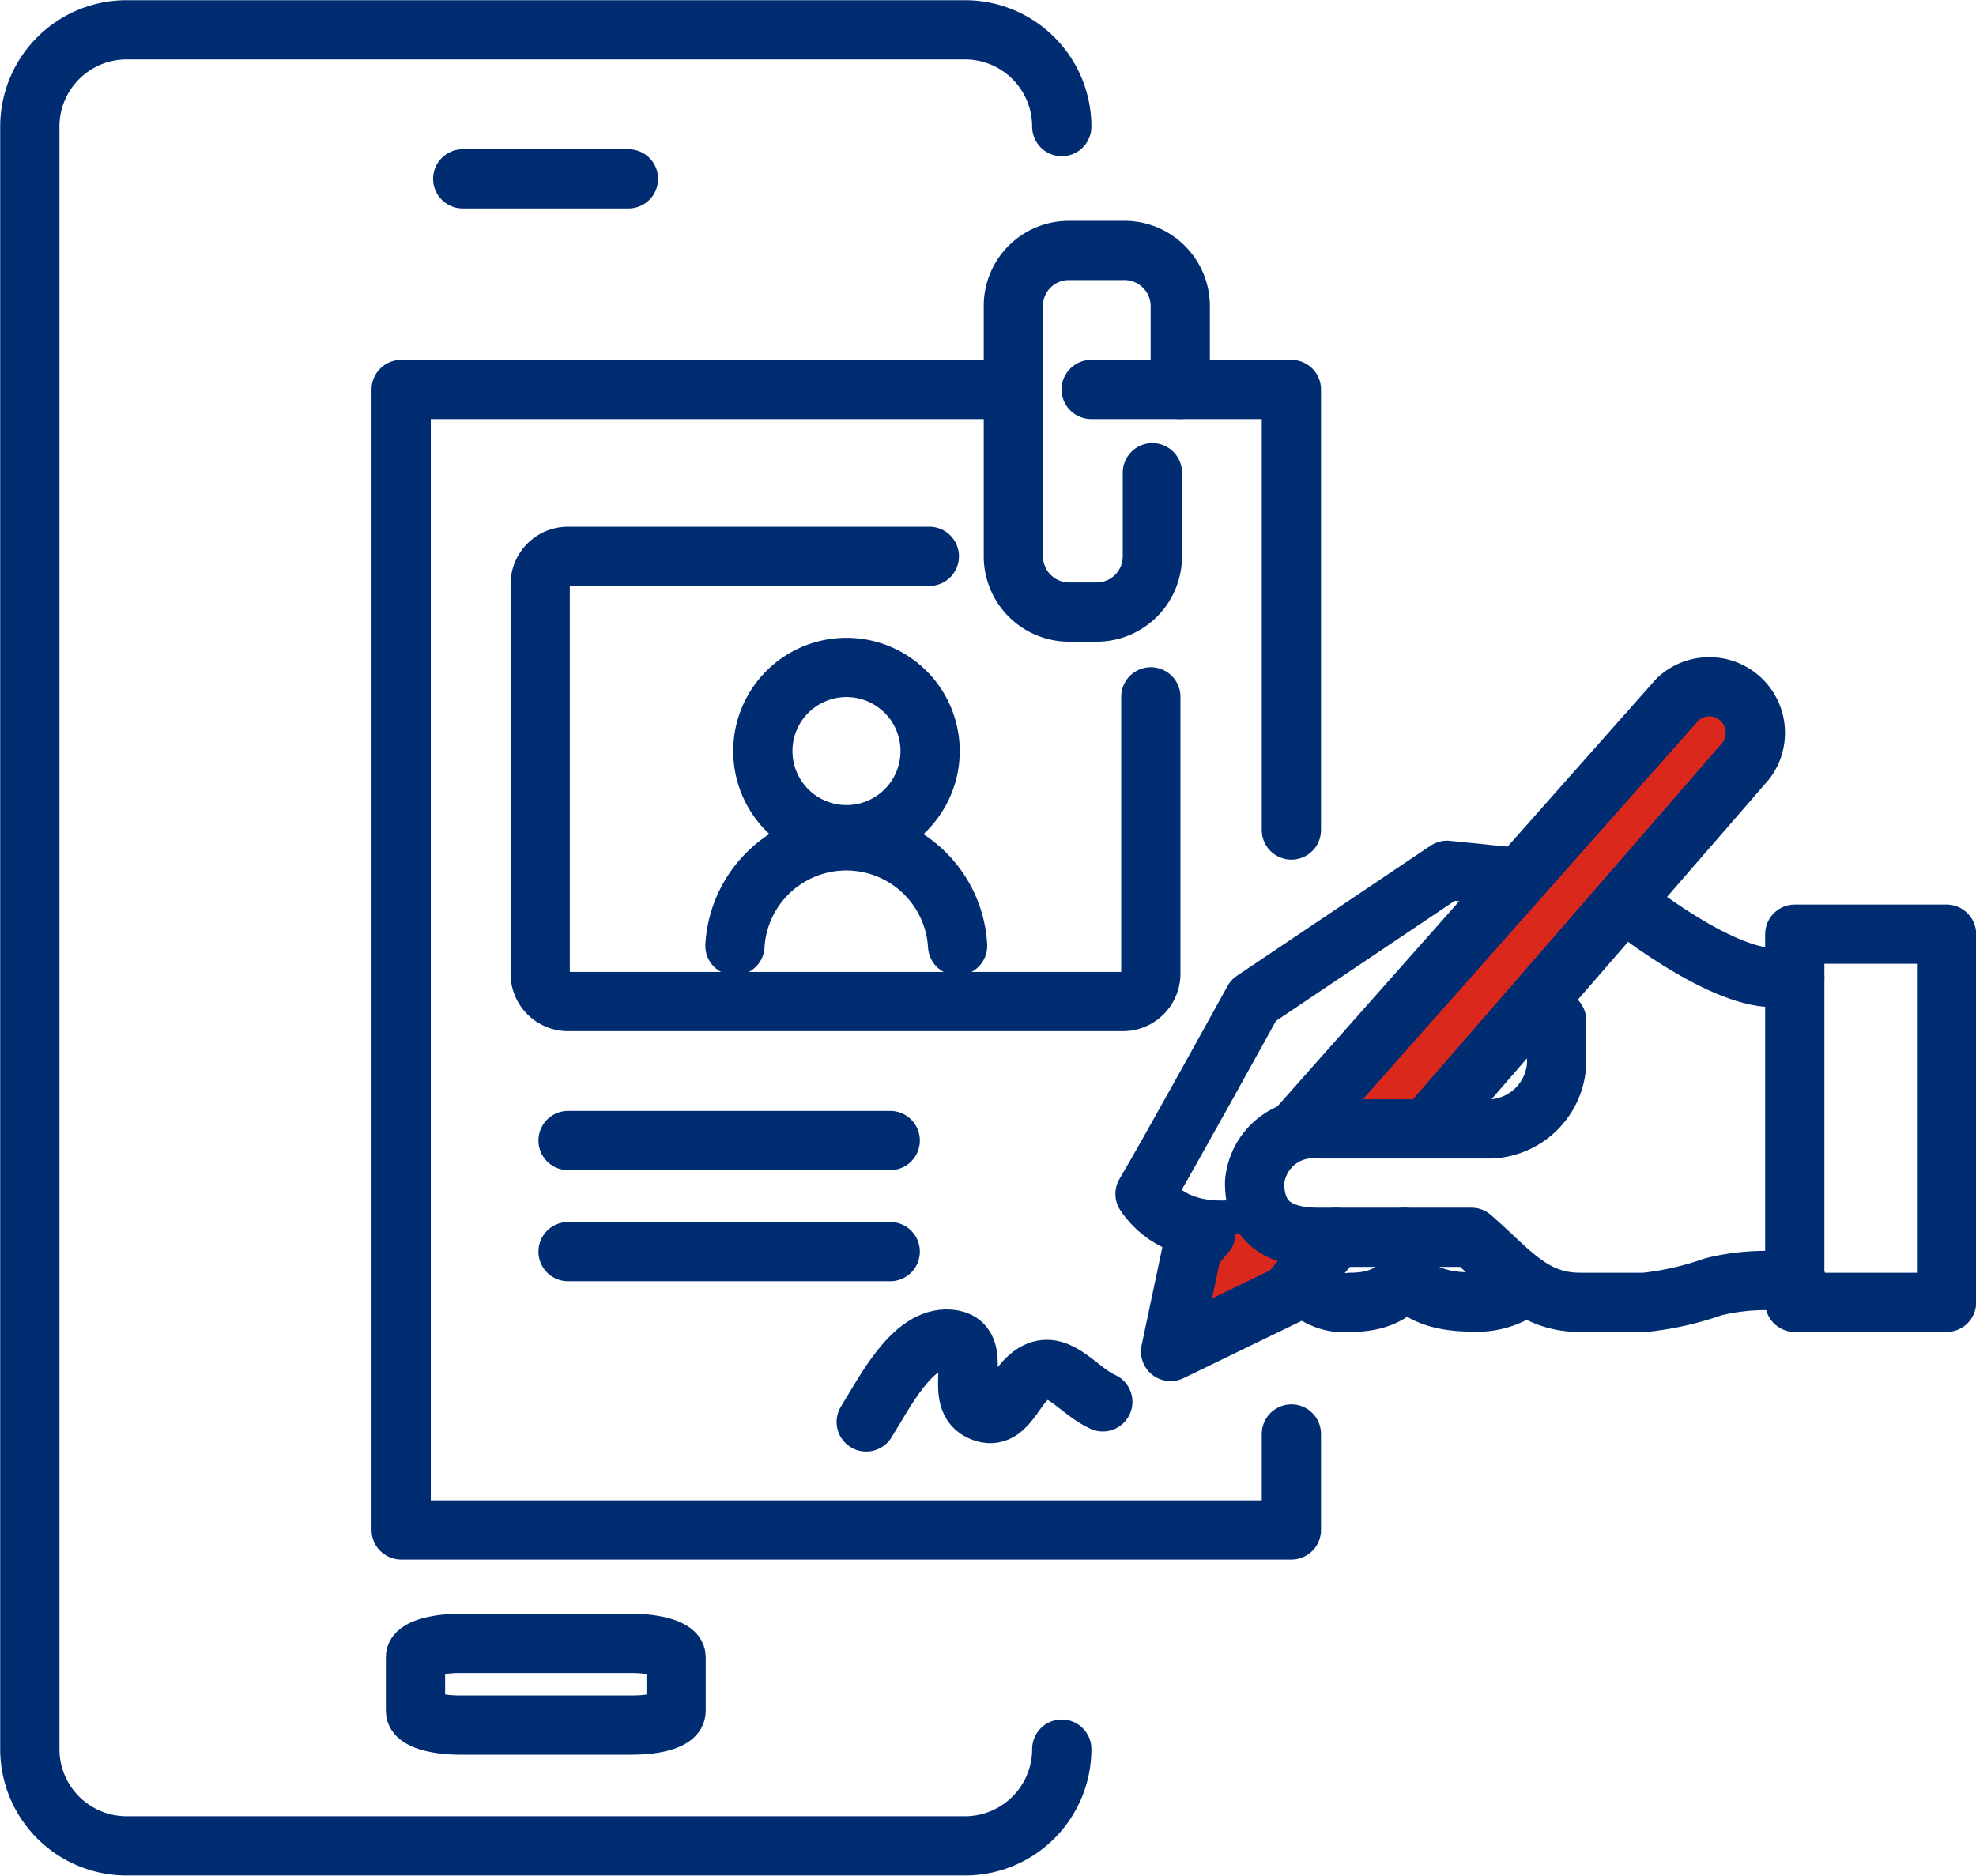
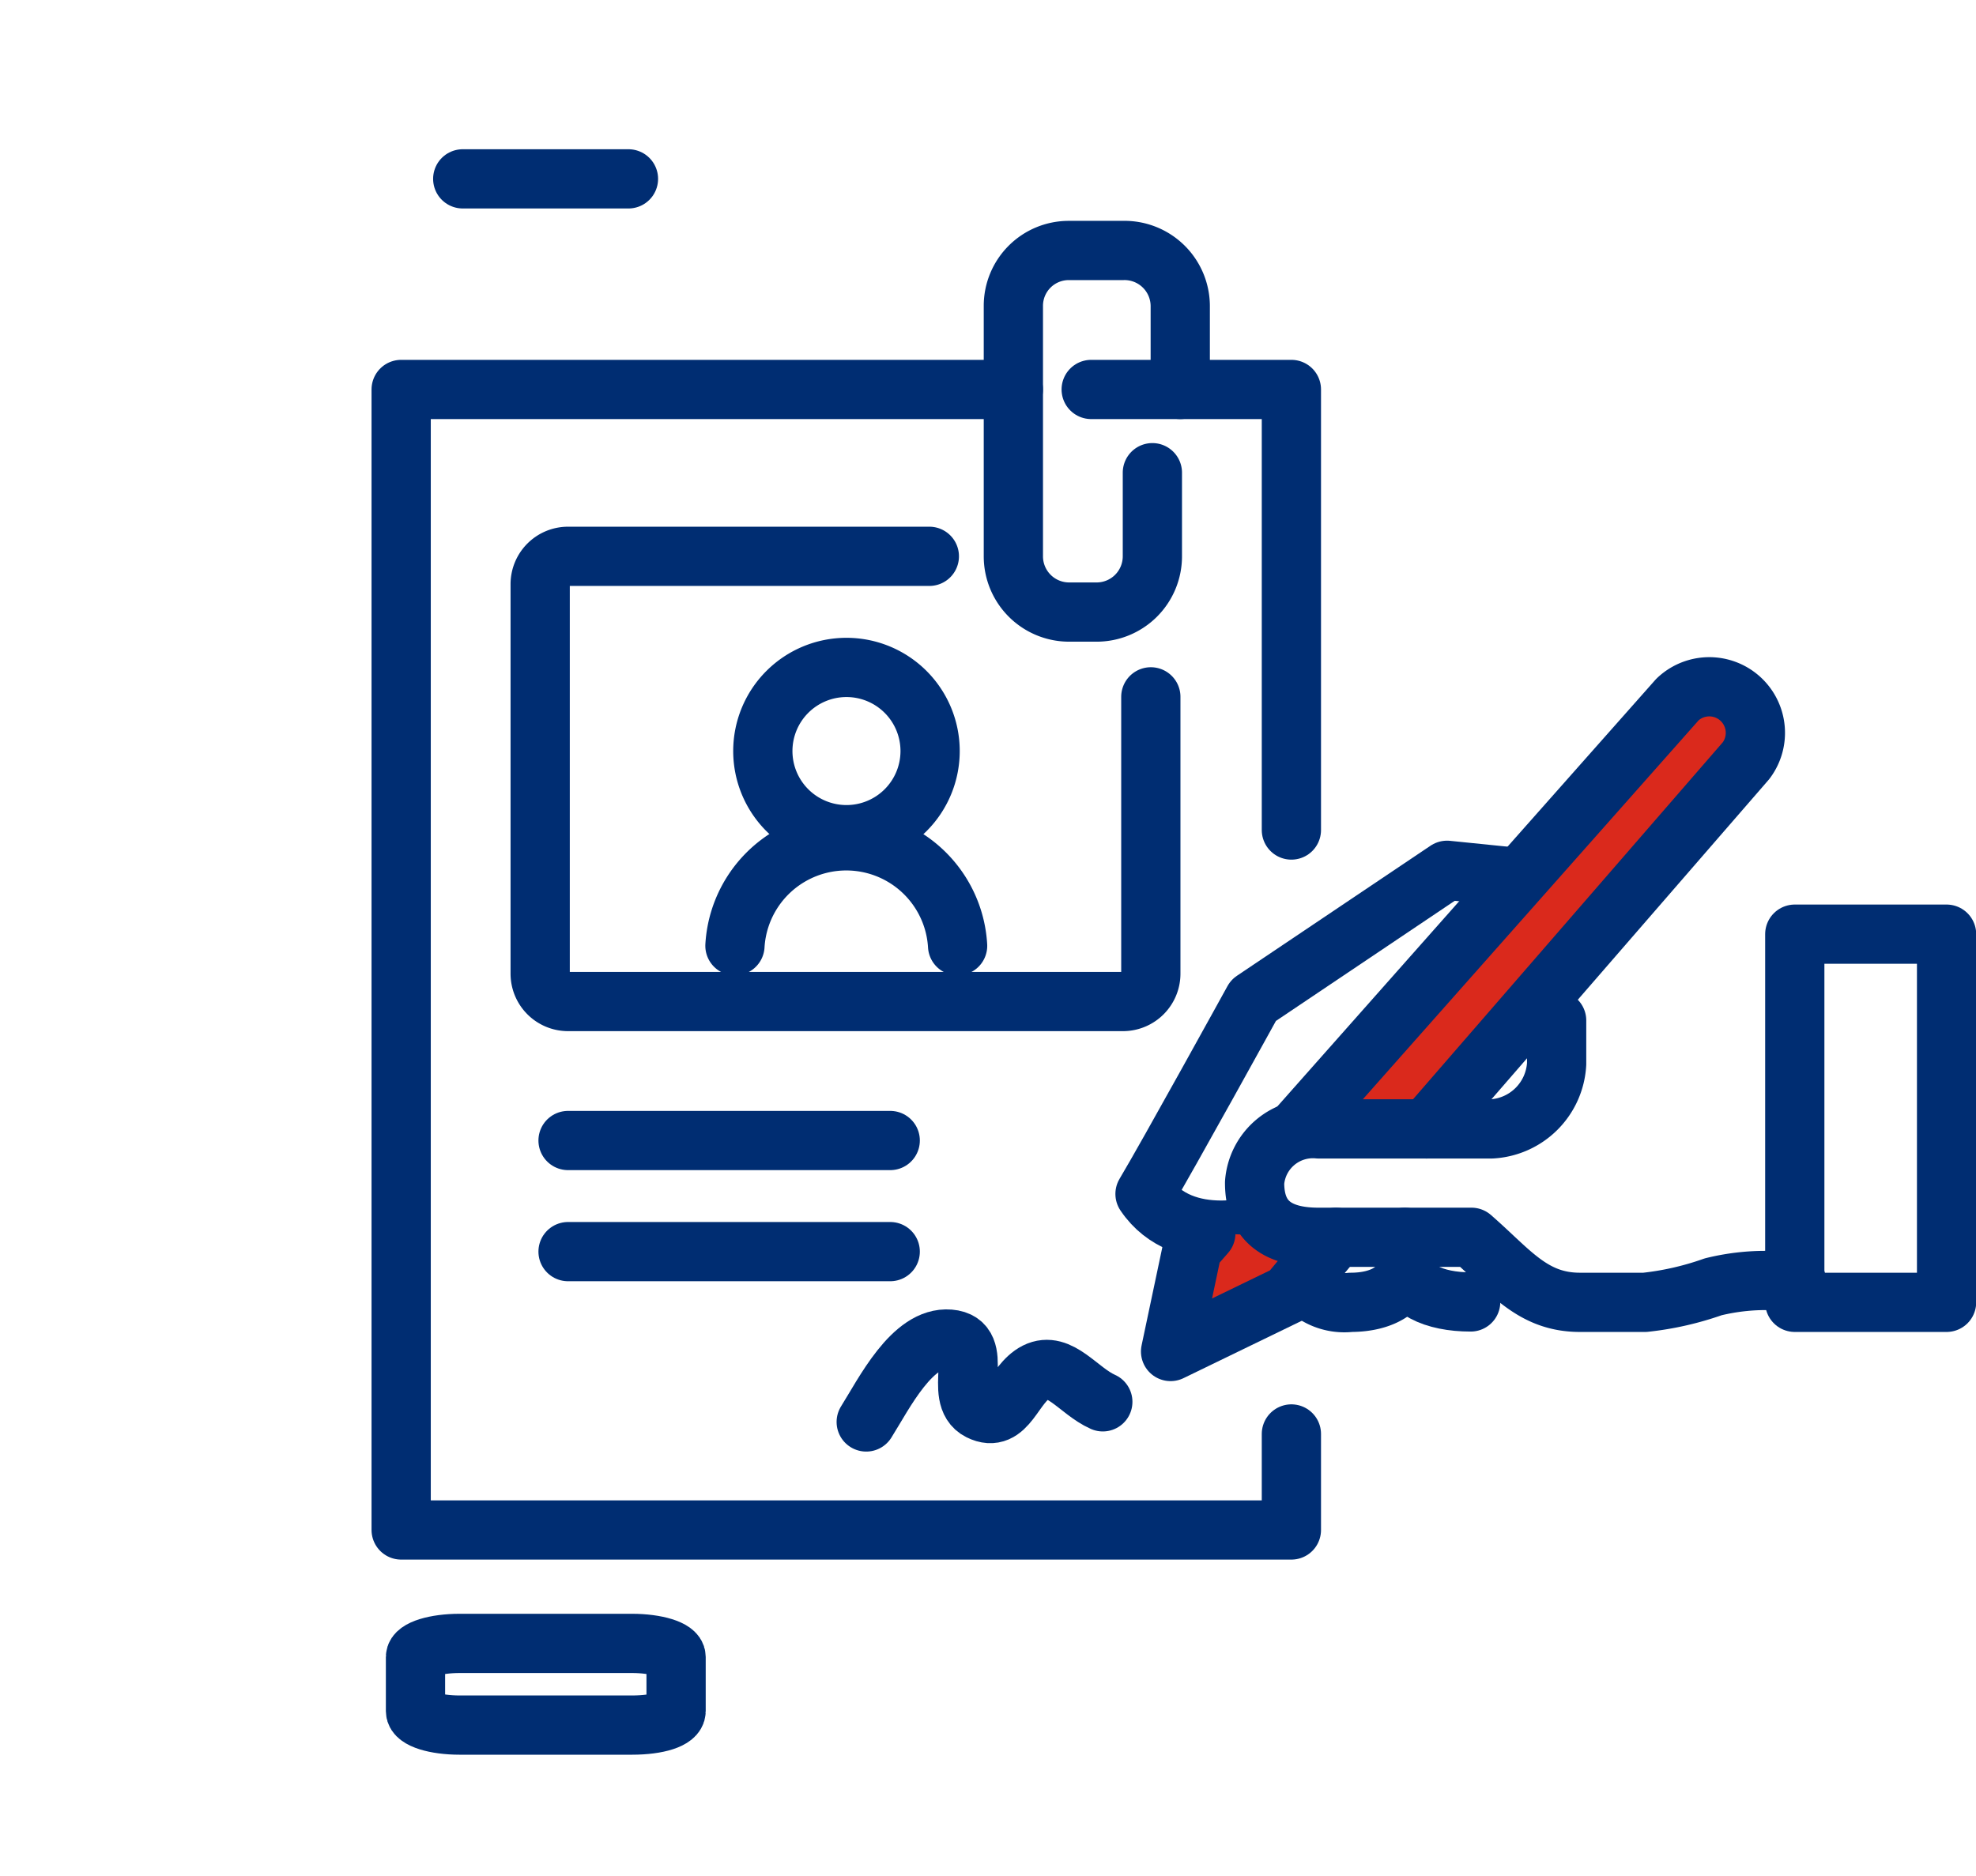
<svg xmlns="http://www.w3.org/2000/svg" viewBox="0 0 51.03 48.45">
  <defs>
    <style>.cls-1,.cls-2{fill:none;}.cls-2{stroke:#002d72;stroke-linecap:round;stroke-linejoin:round;stroke-width:1.53px;}.cls-3{clip-path:url(#clip-path);}.cls-4{fill:#da291c;}</style>
    <clipPath id="clip-path" transform="translate(0 0)">
      <rect class="cls-1" width="51.03" height="48.45" />
    </clipPath>
  </defs>
  <g id="Layer_2" data-name="Layer 2">
    <g id="Layer_1-2" data-name="Layer 1">
      <polyline class="cls-2" points="26.17 10.06 10.36 10.06 10.36 39.52 33.35 39.52 33.35 37.04" />
      <g class="cls-3">
        <path class="cls-2" d="M24,14.37H14.67a.72.72,0,0,0-.72.72V25.15a.72.72,0,0,0,.72.72H29a.72.72,0,0,0,.72-.72V18" transform="translate(0 0)" />
      </g>
      <line class="cls-2" x1="22.99" y1="32.33" x2="14.67" y2="32.33" />
      <line class="cls-2" x1="22.99" y1="29.46" x2="14.67" y2="29.46" />
      <g class="cls-3">
        <path class="cls-2" d="M24.73,24.43a2.88,2.88,0,0,0-5.75,0" transform="translate(0 0)" />
        <path class="cls-2" d="M19.7,19.4a2.16,2.16,0,1,0,2.16-2.16A2.16,2.16,0,0,0,19.7,19.4Z" transform="translate(0 0)" />
        <path class="cls-2" d="M29.76,12.21v2.16a1.44,1.44,0,0,1-1.44,1.44H27.6a1.44,1.44,0,0,1-1.43-1.44V7.9A1.43,1.43,0,0,1,27.6,6.47H29A1.44,1.44,0,0,1,30.48,7.9v2.16" transform="translate(0 0)" />
-         <path class="cls-2" d="M27.42,45.18a2.5,2.5,0,0,1-2.5,2.5H3.27a2.5,2.5,0,0,1-2.5-2.5V3.27A2.5,2.5,0,0,1,3.27.77H24.92a2.5,2.5,0,0,1,2.5,2.5" transform="translate(0 0)" />
        <path class="cls-2" d="M16.32,44.56H11.87c-.63,0-1.14-.16-1.14-.36V42.8c0-.19.51-.35,1.14-.35h4.45c.63,0,1.14.16,1.14.35v1.4C17.46,44.4,17,44.56,16.32,44.56Z" transform="translate(0 0)" />
      </g>
      <line class="cls-2" x1="11.95" y1="4.62" x2="16.23" y2="4.62" />
      <g class="cls-3">
        <path class="cls-2" d="M28.48,36.21c-.63-.28-1.12-1.07-1.72-.77s-.74,1.36-1.46,1,.18-1.77-.78-1.85S22.83,36,22.37,36.73" transform="translate(0 0)" />
-         <path class="cls-2" d="M46.35,25.25h-.56c-1.42,0-3.8-1.92-3.8-1.92" transform="translate(0 0)" />
        <path class="cls-2" d="M32.7,31.6s-2.13.72-3.13-.76c.57-.95,2.8-5,2.8-5l5-3.36,1.87.19" transform="translate(0 0)" />
      </g>
      <polyline class="cls-4" points="31.14 31.86 30.79 32.26 30.23 34.91 33.28 33.43 34.5 31.96" />
      <polyline class="cls-2" points="31.14 31.86 30.79 32.26 30.23 34.91 33.28 33.43 34.5 31.96" />
      <g class="cls-3">
        <path class="cls-4" d="M36.84,29.16l8.25-9.51a1.19,1.19,0,0,0-1.77-1.58L33.46,29.2" transform="translate(0 0)" />
        <path class="cls-2" d="M36.84,29.16l8.25-9.51a1.19,1.19,0,0,0-1.77-1.58L33.46,29.2" transform="translate(0 0)" />
        <path class="cls-2" d="M40.2,26.36v1.12a1.78,1.78,0,0,1-1.68,1.68H34.05a1.51,1.51,0,0,0-1.65,1.39c0,.94.53,1.41,1.65,1.41H38c1,.87,1.57,1.68,2.8,1.68h1.68a7.73,7.73,0,0,0,1.76-.4,5.66,5.66,0,0,1,1.59-.16h.56" transform="translate(0 0)" />
        <rect class="cls-2" x="46.35" y="24.13" width="3.92" height="9.51" />
-         <path class="cls-2" d="M36.28,32.52v.11c0,.67.76,1,1.7,1h0a2.06,2.06,0,0,0,1.43-.43" transform="translate(0 0)" />
+         <path class="cls-2" d="M36.28,32.52v.11c0,.67.76,1,1.7,1h0" transform="translate(0 0)" />
        <path class="cls-2" d="M33.59,33.08a1.4,1.4,0,0,0,1.29.56h0c.81,0,1.43-.34,1.43-1v-.11" transform="translate(0 0)" />
      </g>
      <line class="cls-2" x1="36.28" y1="32.52" x2="36.28" y2="31.96" />
      <polyline class="cls-2" points="33.35 21.44 33.35 10.06 28.18 10.06" />
    </g>
  </g>
</svg>